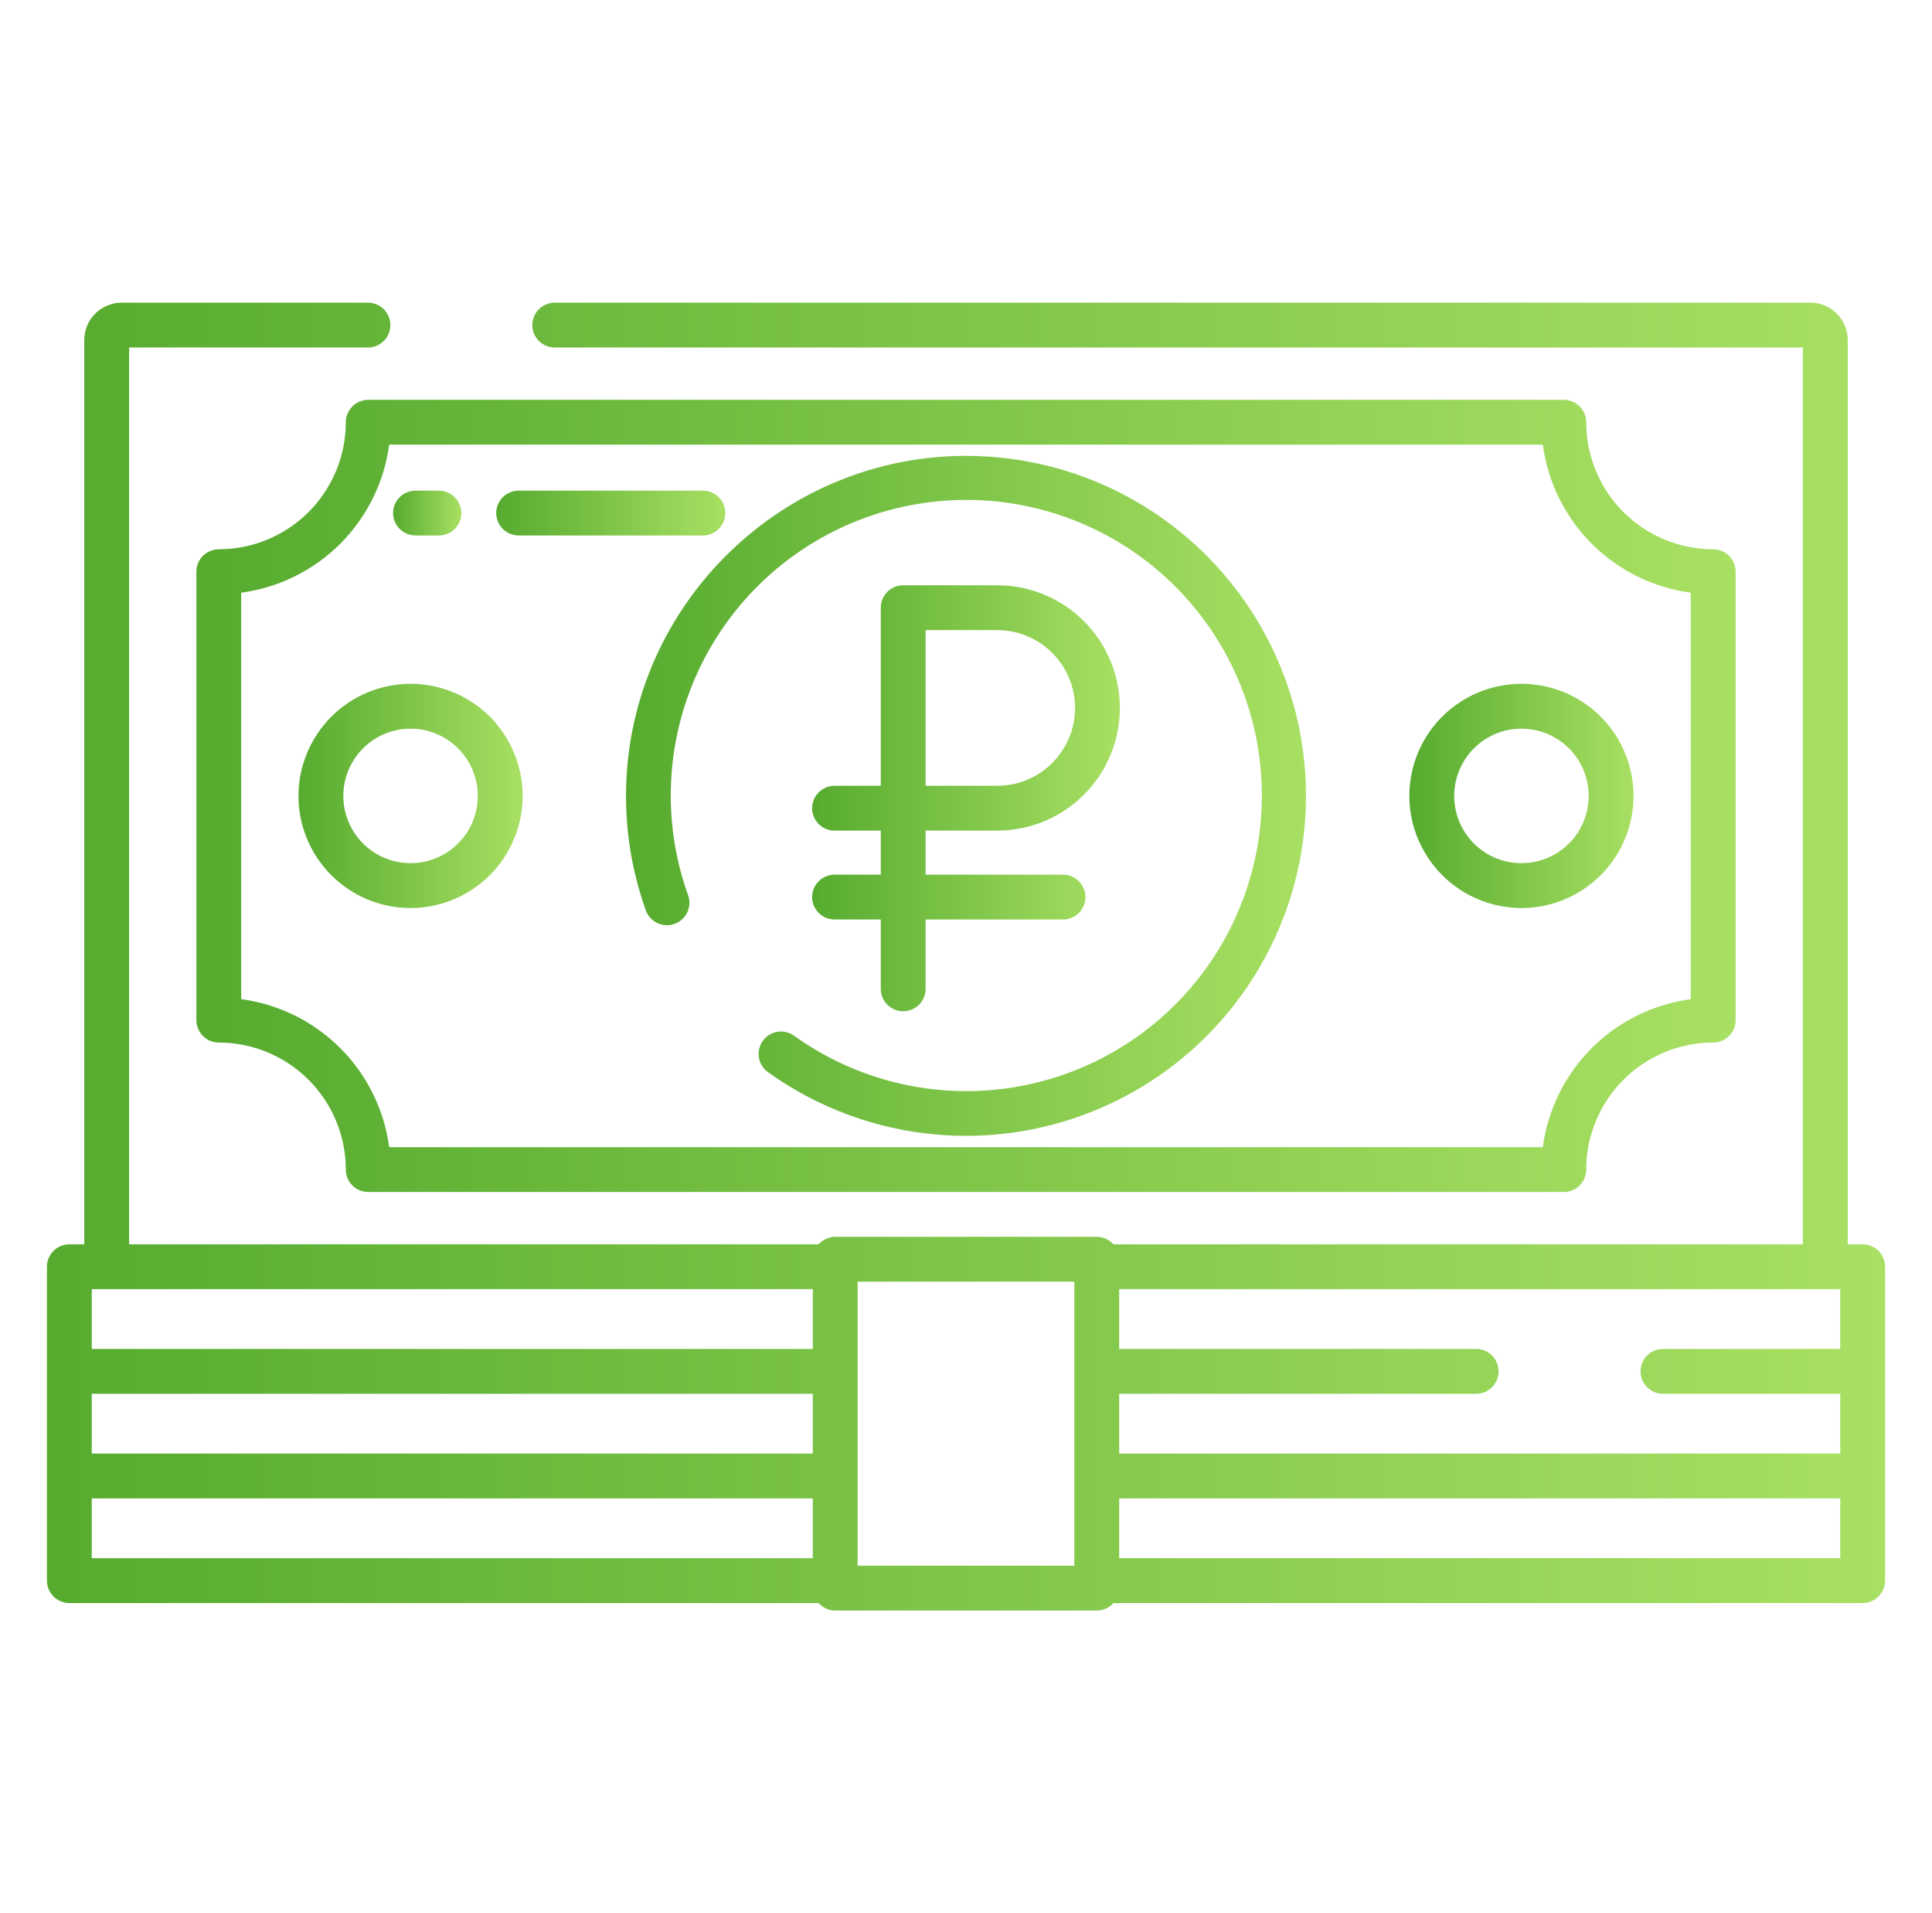
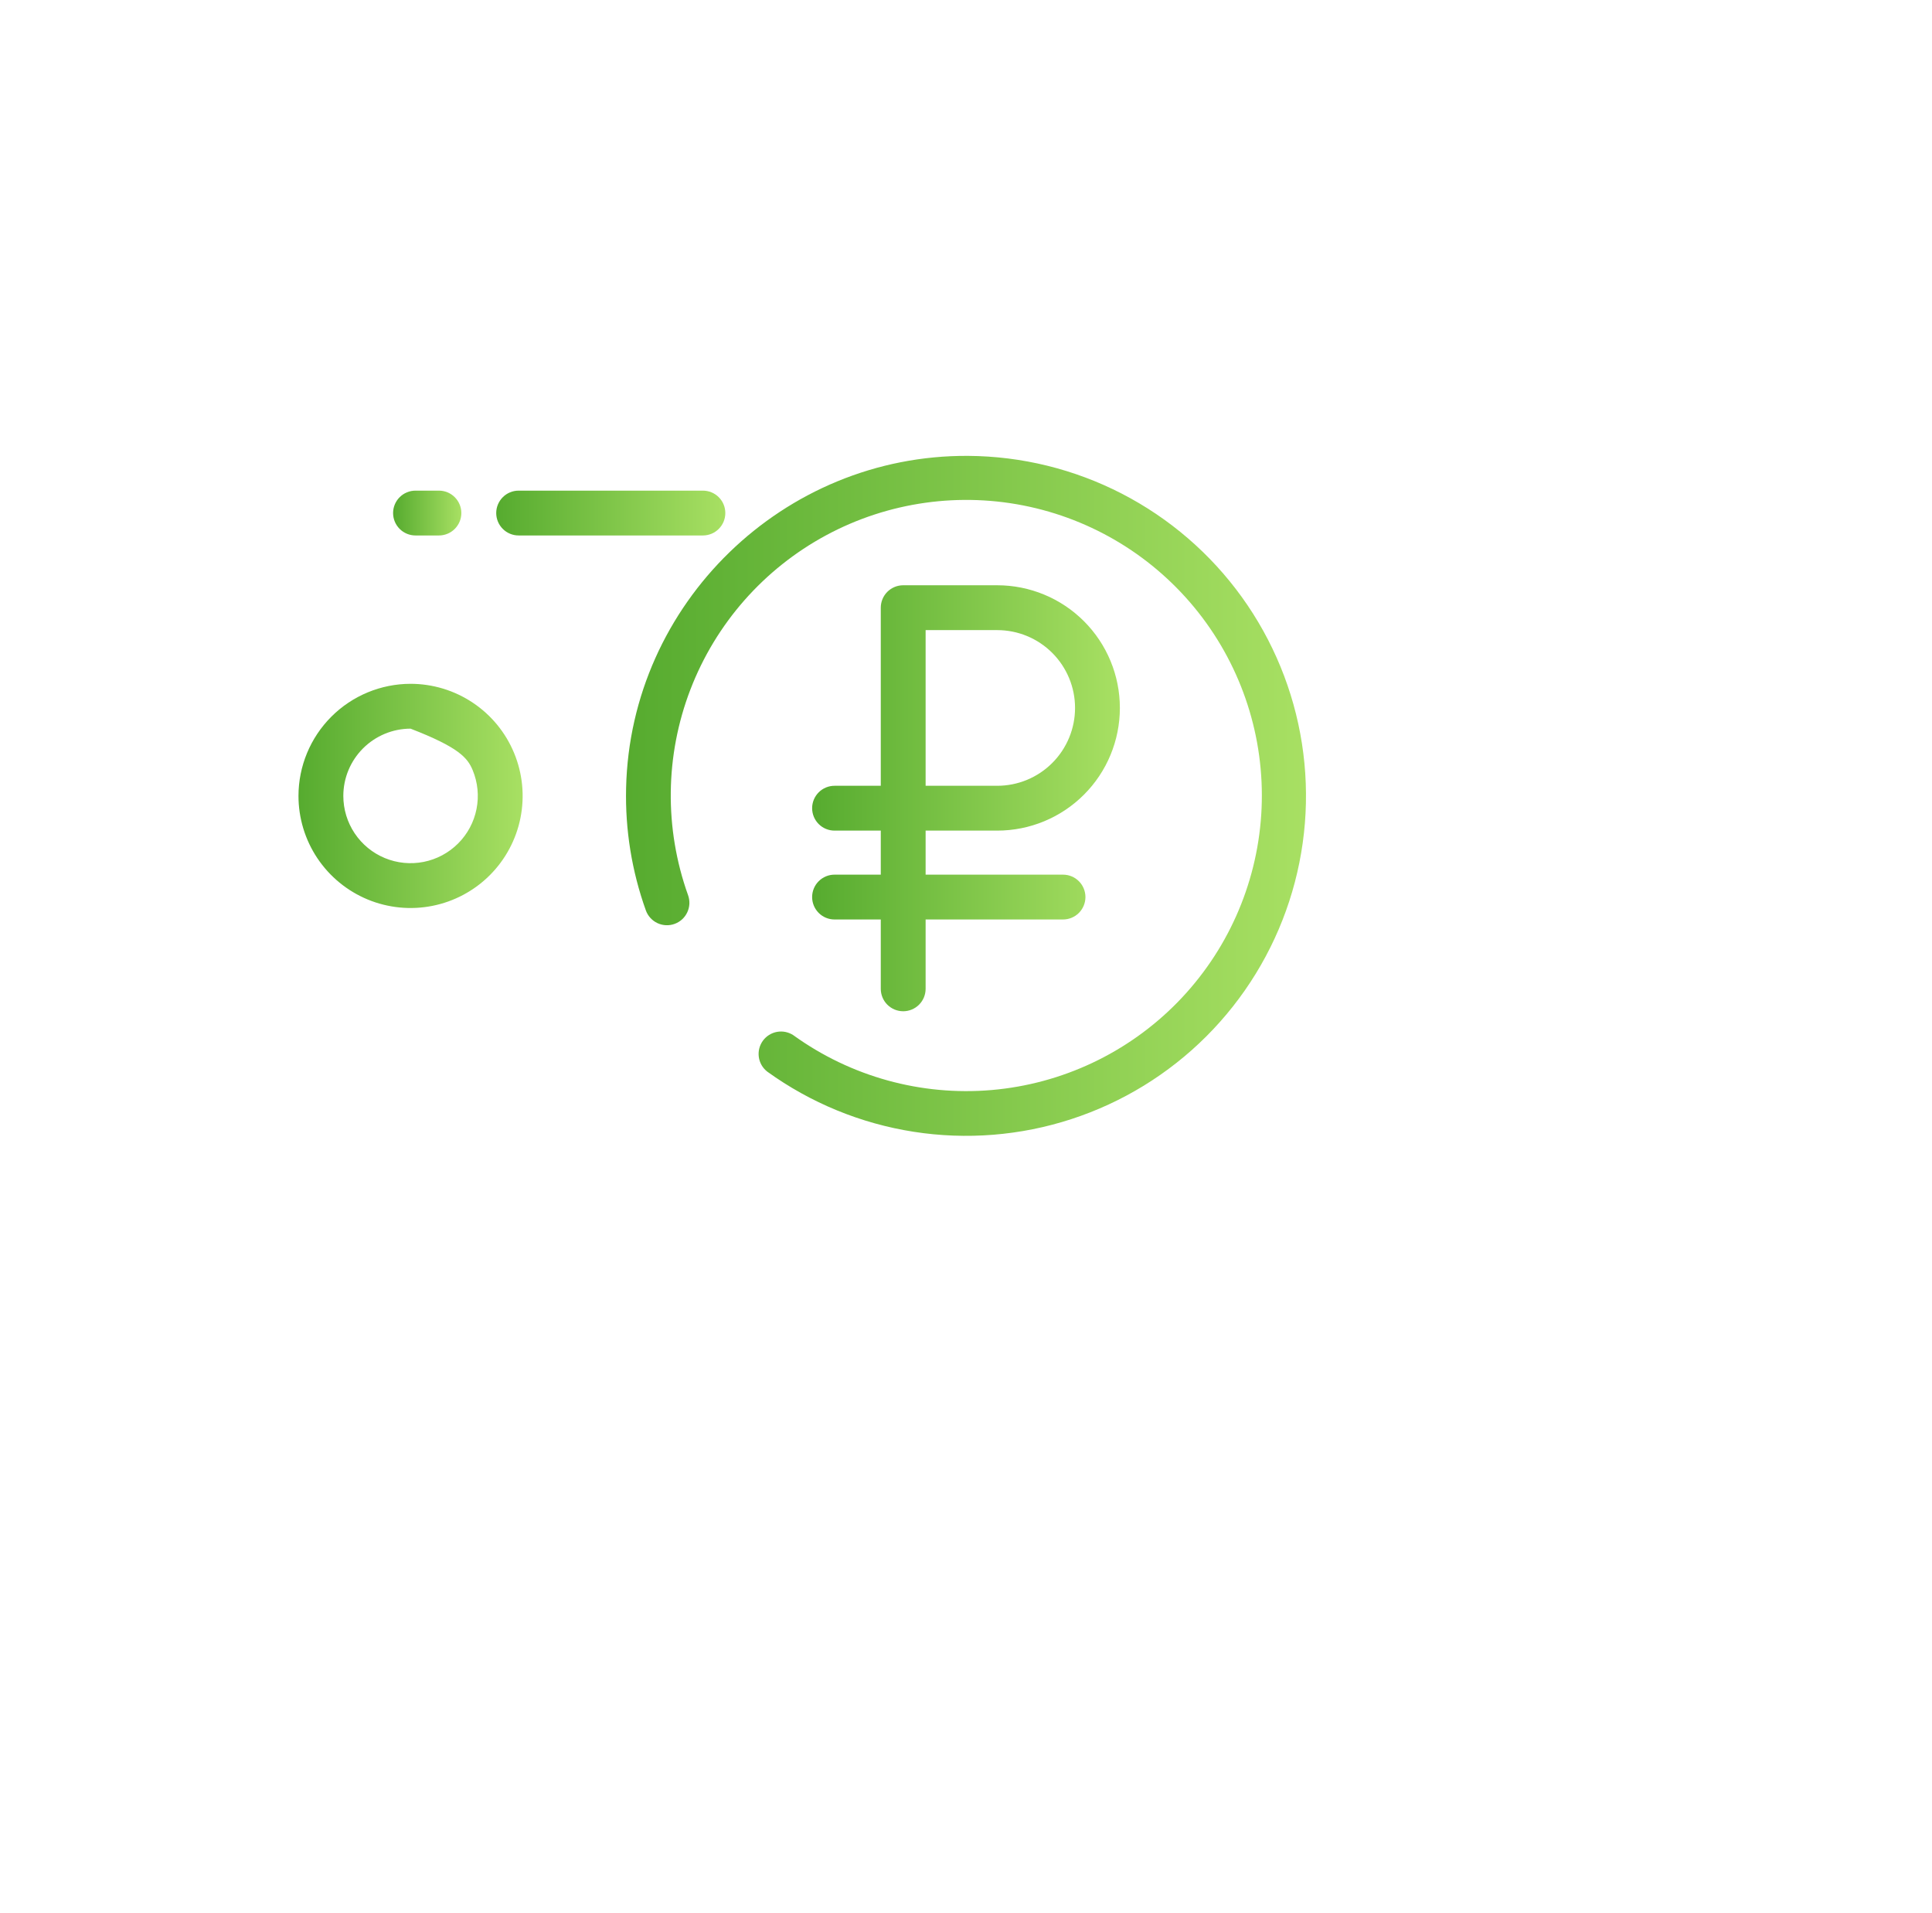
<svg xmlns="http://www.w3.org/2000/svg" width="101" height="100" viewBox="0 0 101 100" fill="none">
-   <path d="M18.078 22.07C18.076 23.831 17.376 25.519 16.131 26.764C14.886 28.009 13.198 28.709 11.438 28.711C11.127 28.711 10.829 28.834 10.609 29.054C10.389 29.274 10.266 29.572 10.266 29.883V53.32C10.266 53.631 10.389 53.929 10.609 54.149C10.829 54.369 11.127 54.492 11.438 54.492C13.198 54.494 14.886 55.194 16.131 56.439C17.376 57.684 18.076 59.372 18.078 61.133C18.078 61.444 18.202 61.742 18.421 61.962C18.641 62.181 18.939 62.305 19.25 62.305H81.75C82.061 62.305 82.359 62.181 82.579 61.962C82.798 61.742 82.922 61.444 82.922 61.133C82.924 59.372 83.624 57.684 84.869 56.439C86.114 55.194 87.802 54.494 89.562 54.492C89.873 54.492 90.171 54.369 90.391 54.149C90.611 53.929 90.734 53.631 90.734 53.32V29.883C90.734 29.572 90.611 29.274 90.391 29.054C90.171 28.834 89.873 28.711 89.562 28.711C87.802 28.709 86.114 28.009 84.869 26.764C83.624 25.519 82.924 23.831 82.922 22.07C82.922 21.759 82.798 21.461 82.579 21.242C82.359 21.022 82.061 20.898 81.75 20.898H19.25C18.939 20.898 18.641 21.022 18.421 21.242C18.202 21.461 18.078 21.759 18.078 22.07ZM80.654 23.242C80.915 25.202 81.814 27.022 83.212 28.42C84.611 29.819 86.43 30.718 88.391 30.979V52.225C86.43 52.486 84.611 53.385 83.212 54.783C81.814 56.181 80.915 58.001 80.654 59.961H20.346C20.085 58.001 19.186 56.181 17.788 54.783C16.389 53.385 14.569 52.486 12.609 52.225V30.979C14.569 30.718 16.389 29.819 17.788 28.42C19.186 27.022 20.085 25.202 20.346 23.242H80.654Z" fill="url(#paint0_linear_38_686)" />
-   <path d="M15.604 41.602C15.604 42.76 15.947 43.893 16.591 44.857C17.235 45.82 18.15 46.571 19.221 47.015C20.291 47.458 21.47 47.574 22.606 47.348C23.743 47.122 24.787 46.564 25.606 45.745C26.426 44.925 26.984 43.881 27.21 42.745C27.436 41.608 27.32 40.43 26.876 39.359C26.433 38.289 25.682 37.373 24.718 36.73C23.755 36.086 22.622 35.742 21.463 35.742C19.91 35.744 18.42 36.362 17.322 37.46C16.223 38.559 15.605 40.048 15.604 41.602ZM21.463 38.086C22.158 38.086 22.838 38.292 23.416 38.678C23.994 39.065 24.445 39.614 24.711 40.256C24.977 40.899 25.047 41.605 24.911 42.287C24.776 42.969 24.441 43.596 23.949 44.087C23.457 44.579 22.831 44.914 22.149 45.05C21.467 45.185 20.76 45.116 20.118 44.85C19.475 44.584 18.926 44.133 18.54 43.555C18.154 42.977 17.948 42.297 17.948 41.602C17.948 40.669 18.319 39.776 18.978 39.117C19.637 38.458 20.531 38.087 21.463 38.086Z" fill="url(#paint1_linear_38_686)" />
-   <path d="M79.537 47.461C80.696 47.461 81.829 47.117 82.792 46.474C83.756 45.83 84.507 44.914 84.95 43.844C85.394 42.773 85.51 41.595 85.284 40.459C85.058 39.322 84.5 38.278 83.68 37.458C82.861 36.639 81.817 36.081 80.68 35.855C79.543 35.629 78.365 35.745 77.295 36.188C76.224 36.632 75.309 37.383 74.665 38.346C74.021 39.31 73.677 40.443 73.677 41.602C73.679 43.155 74.297 44.644 75.396 45.743C76.494 46.841 77.983 47.459 79.537 47.461ZM79.537 38.086C80.232 38.086 80.912 38.292 81.49 38.678C82.068 39.065 82.519 39.614 82.785 40.256C83.051 40.899 83.121 41.605 82.985 42.287C82.849 42.969 82.514 43.596 82.023 44.087C81.531 44.579 80.905 44.914 80.223 45.05C79.541 45.185 78.834 45.116 78.192 44.85C77.549 44.584 77 44.133 76.614 43.555C76.228 42.977 76.021 42.297 76.021 41.602C76.022 40.669 76.393 39.776 77.052 39.117C77.711 38.458 78.605 38.087 79.537 38.086Z" fill="url(#paint2_linear_38_686)" />
+   <path d="M15.604 41.602C15.604 42.76 15.947 43.893 16.591 44.857C17.235 45.82 18.15 46.571 19.221 47.015C20.291 47.458 21.47 47.574 22.606 47.348C23.743 47.122 24.787 46.564 25.606 45.745C26.426 44.925 26.984 43.881 27.21 42.745C27.436 41.608 27.32 40.43 26.876 39.359C26.433 38.289 25.682 37.373 24.718 36.73C23.755 36.086 22.622 35.742 21.463 35.742C19.91 35.744 18.42 36.362 17.322 37.46C16.223 38.559 15.605 40.048 15.604 41.602ZM21.463 38.086C23.994 39.065 24.445 39.614 24.711 40.256C24.977 40.899 25.047 41.605 24.911 42.287C24.776 42.969 24.441 43.596 23.949 44.087C23.457 44.579 22.831 44.914 22.149 45.05C21.467 45.185 20.76 45.116 20.118 44.85C19.475 44.584 18.926 44.133 18.54 43.555C18.154 42.977 17.948 42.297 17.948 41.602C17.948 40.669 18.319 39.776 18.978 39.117C19.637 38.458 20.531 38.087 21.463 38.086Z" fill="url(#paint1_linear_38_686)" />
  <path d="M27.113 27.988H36.746C37.057 27.988 37.355 27.865 37.575 27.645C37.795 27.425 37.918 27.127 37.918 26.816C37.918 26.506 37.795 26.207 37.575 25.988C37.355 25.768 37.057 25.645 36.746 25.645H27.113C26.802 25.645 26.504 25.768 26.285 25.988C26.065 26.207 25.941 26.506 25.941 26.816C25.941 27.127 26.065 27.425 26.285 27.645C26.504 27.865 26.802 27.988 27.113 27.988Z" fill="url(#paint3_linear_38_686)" />
  <path d="M21.722 27.988H22.946C23.257 27.988 23.555 27.865 23.774 27.645C23.994 27.425 24.118 27.127 24.118 26.816C24.118 26.506 23.994 26.207 23.774 25.988C23.555 25.768 23.257 25.645 22.946 25.645H21.722C21.411 25.645 21.113 25.768 20.893 25.988C20.673 26.207 20.55 26.506 20.55 26.816C20.55 27.127 20.673 27.425 20.893 27.645C21.113 27.865 21.411 27.988 21.722 27.988Z" fill="url(#paint4_linear_38_686)" />
-   <path d="M97.375 65.039H96.594V17.773C96.594 17.255 96.388 16.759 96.022 16.392C95.655 16.026 95.159 15.82 94.641 15.82H29.001C28.69 15.82 28.392 15.944 28.172 16.163C27.952 16.383 27.829 16.681 27.829 16.992C27.829 17.303 27.952 17.601 28.172 17.821C28.392 18.041 28.69 18.164 29.001 18.164H94.25V65.039H58.208C58.098 64.916 57.964 64.818 57.813 64.751C57.663 64.683 57.501 64.648 57.336 64.648H43.664C43.499 64.648 43.337 64.683 43.186 64.751C43.036 64.818 42.902 64.916 42.792 65.039H6.75V18.164H19.235C19.546 18.164 19.844 18.041 20.064 17.821C20.283 17.601 20.407 17.303 20.407 16.992C20.407 16.681 20.283 16.383 20.064 16.163C19.844 15.944 19.546 15.82 19.235 15.82H6.359C5.841 15.82 5.345 16.026 4.978 16.392C4.612 16.759 4.406 17.255 4.406 17.773V65.039H3.625C3.314 65.039 3.016 65.162 2.796 65.382C2.577 65.602 2.453 65.9 2.453 66.211V82.617C2.453 82.928 2.577 83.226 2.796 83.446C3.016 83.666 3.314 83.789 3.625 83.789H42.792C42.902 83.912 43.036 84.01 43.186 84.078C43.337 84.145 43.499 84.18 43.664 84.18H57.336C57.501 84.18 57.663 84.145 57.813 84.078C57.964 84.01 58.098 83.912 58.208 83.789H97.375C97.686 83.789 97.984 83.666 98.204 83.446C98.423 83.226 98.547 82.928 98.547 82.617V66.211C98.547 65.9 98.423 65.602 98.204 65.382C97.984 65.162 97.686 65.039 97.375 65.039ZM42.492 81.445H4.797V78.32H42.492V81.445ZM42.492 75.977H4.797V72.852H42.492V75.977ZM42.492 70.508H4.797V67.383H42.492V70.508ZM56.164 81.836H44.836V66.992H56.164V81.836ZM96.203 81.445H58.508V78.32H96.203V81.445ZM96.203 70.508H86.935C86.624 70.508 86.326 70.631 86.106 70.851C85.886 71.071 85.763 71.369 85.763 71.68C85.763 71.99 85.886 72.289 86.106 72.508C86.326 72.728 86.624 72.852 86.935 72.852H96.203V75.977H58.508V72.852H77.169C77.48 72.852 77.778 72.728 77.998 72.508C78.218 72.289 78.341 71.99 78.341 71.68C78.341 71.369 78.218 71.071 77.998 70.851C77.778 70.631 77.48 70.508 77.169 70.508H58.508V67.383H96.203V70.508Z" fill="url(#paint5_linear_38_686)" />
  <path d="M32.731 41.191C32.679 43.37 33.029 45.538 33.765 47.589C33.817 47.734 33.898 47.867 34.002 47.98C34.106 48.094 34.232 48.186 34.371 48.251C34.511 48.316 34.662 48.353 34.816 48.36C34.97 48.366 35.123 48.343 35.268 48.29C35.413 48.237 35.546 48.157 35.66 48.053C35.773 47.948 35.865 47.823 35.93 47.683C35.995 47.544 36.032 47.393 36.039 47.239C36.045 47.085 36.022 46.931 35.969 46.786C34.724 43.306 34.767 39.495 36.091 36.045C37.416 32.594 39.933 29.733 43.186 27.979C46.44 26.226 50.214 25.697 53.825 26.488C57.435 27.28 60.642 29.339 62.864 32.293C65.085 35.246 66.175 38.899 65.934 42.587C65.693 46.275 64.138 49.755 61.552 52.394C58.965 55.034 55.517 56.659 51.835 56.975C48.152 57.29 44.479 56.275 41.481 54.114C41.229 53.945 40.921 53.881 40.623 53.934C40.324 53.988 40.058 54.155 39.88 54.4C39.703 54.646 39.627 54.951 39.669 55.251C39.711 55.551 39.868 55.823 40.107 56.01C42.375 57.647 44.998 58.725 47.762 59.156C50.526 59.588 53.352 59.361 56.012 58.493C58.672 57.626 61.089 56.144 63.067 54.166C65.045 52.188 66.529 49.771 67.397 47.112C68.265 44.453 68.493 41.626 68.062 38.862C67.631 36.098 66.554 33.475 64.918 31.206C63.282 28.937 61.134 27.086 58.648 25.804C56.161 24.522 53.407 23.845 50.61 23.828C40.957 23.77 32.95 31.54 32.731 41.191Z" fill="url(#paint6_linear_38_686)" />
  <path d="M43.627 45.717C43.316 45.717 43.019 45.84 42.799 46.06C42.579 46.279 42.456 46.578 42.456 46.888C42.456 47.199 42.579 47.497 42.799 47.717C43.019 47.937 43.316 48.06 43.627 48.06H46.045V51.685C46.045 51.996 46.168 52.294 46.388 52.514C46.608 52.733 46.906 52.857 47.217 52.857C47.527 52.857 47.825 52.733 48.045 52.514C48.265 52.294 48.389 51.996 48.389 51.685V48.06H55.572C55.883 48.06 56.181 47.937 56.401 47.717C56.62 47.497 56.744 47.199 56.744 46.888C56.744 46.578 56.62 46.279 56.401 46.06C56.181 45.84 55.883 45.717 55.572 45.717H48.389V43.415H52.132C53.833 43.415 55.464 42.74 56.666 41.537C57.869 40.335 58.544 38.704 58.544 37.003C58.544 35.303 57.869 33.672 56.666 32.469C55.464 31.267 53.833 30.591 52.132 30.591H47.217C46.906 30.591 46.608 30.715 46.388 30.934C46.168 31.154 46.045 31.452 46.045 31.763V41.072H43.627C43.316 41.072 43.019 41.195 42.799 41.415C42.579 41.635 42.456 41.933 42.456 42.243C42.456 42.554 42.579 42.852 42.799 43.072C43.019 43.292 43.316 43.415 43.627 43.415H46.045V45.717H43.627ZM48.389 32.935H52.132C53.211 32.935 54.246 33.363 55.009 34.126C55.772 34.889 56.201 35.924 56.201 37.003C56.201 38.082 55.772 39.117 55.009 39.88C54.246 40.643 53.211 41.072 52.132 41.072H48.389V32.935Z" fill="url(#paint7_linear_38_686)" />
  <defs>
    <linearGradient id="paint0_linear_38_686" x1="10.266" y1="41.602" x2="90.734" y2="41.602" gradientUnits="userSpaceOnUse">
      <stop stop-color="#56AB2F" />
      <stop offset="1" stop-color="#A8E063" />
    </linearGradient>
    <linearGradient id="paint1_linear_38_686" x1="15.604" y1="41.602" x2="27.323" y2="41.602" gradientUnits="userSpaceOnUse">
      <stop stop-color="#56AB2F" />
      <stop offset="1" stop-color="#A8E063" />
    </linearGradient>
    <linearGradient id="paint2_linear_38_686" x1="73.677" y1="41.602" x2="85.396" y2="41.602" gradientUnits="userSpaceOnUse">
      <stop stop-color="#56AB2F" />
      <stop offset="1" stop-color="#A8E063" />
    </linearGradient>
    <linearGradient id="paint3_linear_38_686" x1="25.941" y1="26.816" x2="37.918" y2="26.816" gradientUnits="userSpaceOnUse">
      <stop stop-color="#56AB2F" />
      <stop offset="1" stop-color="#A8E063" />
    </linearGradient>
    <linearGradient id="paint4_linear_38_686" x1="20.55" y1="26.816" x2="24.118" y2="26.816" gradientUnits="userSpaceOnUse">
      <stop stop-color="#56AB2F" />
      <stop offset="1" stop-color="#A8E063" />
    </linearGradient>
    <linearGradient id="paint5_linear_38_686" x1="2.453" y1="50" x2="98.547" y2="50" gradientUnits="userSpaceOnUse">
      <stop stop-color="#56AB2F" />
      <stop offset="1" stop-color="#A8E063" />
    </linearGradient>
    <linearGradient id="paint6_linear_38_686" x1="32.726" y1="41.598" x2="68.274" y2="41.598" gradientUnits="userSpaceOnUse">
      <stop stop-color="#56AB2F" />
      <stop offset="1" stop-color="#A8E063" />
    </linearGradient>
    <linearGradient id="paint7_linear_38_686" x1="42.456" y1="41.724" x2="58.544" y2="41.724" gradientUnits="userSpaceOnUse">
      <stop stop-color="#56AB2F" />
      <stop offset="1" stop-color="#A8E063" />
    </linearGradient>
  </defs>
</svg>